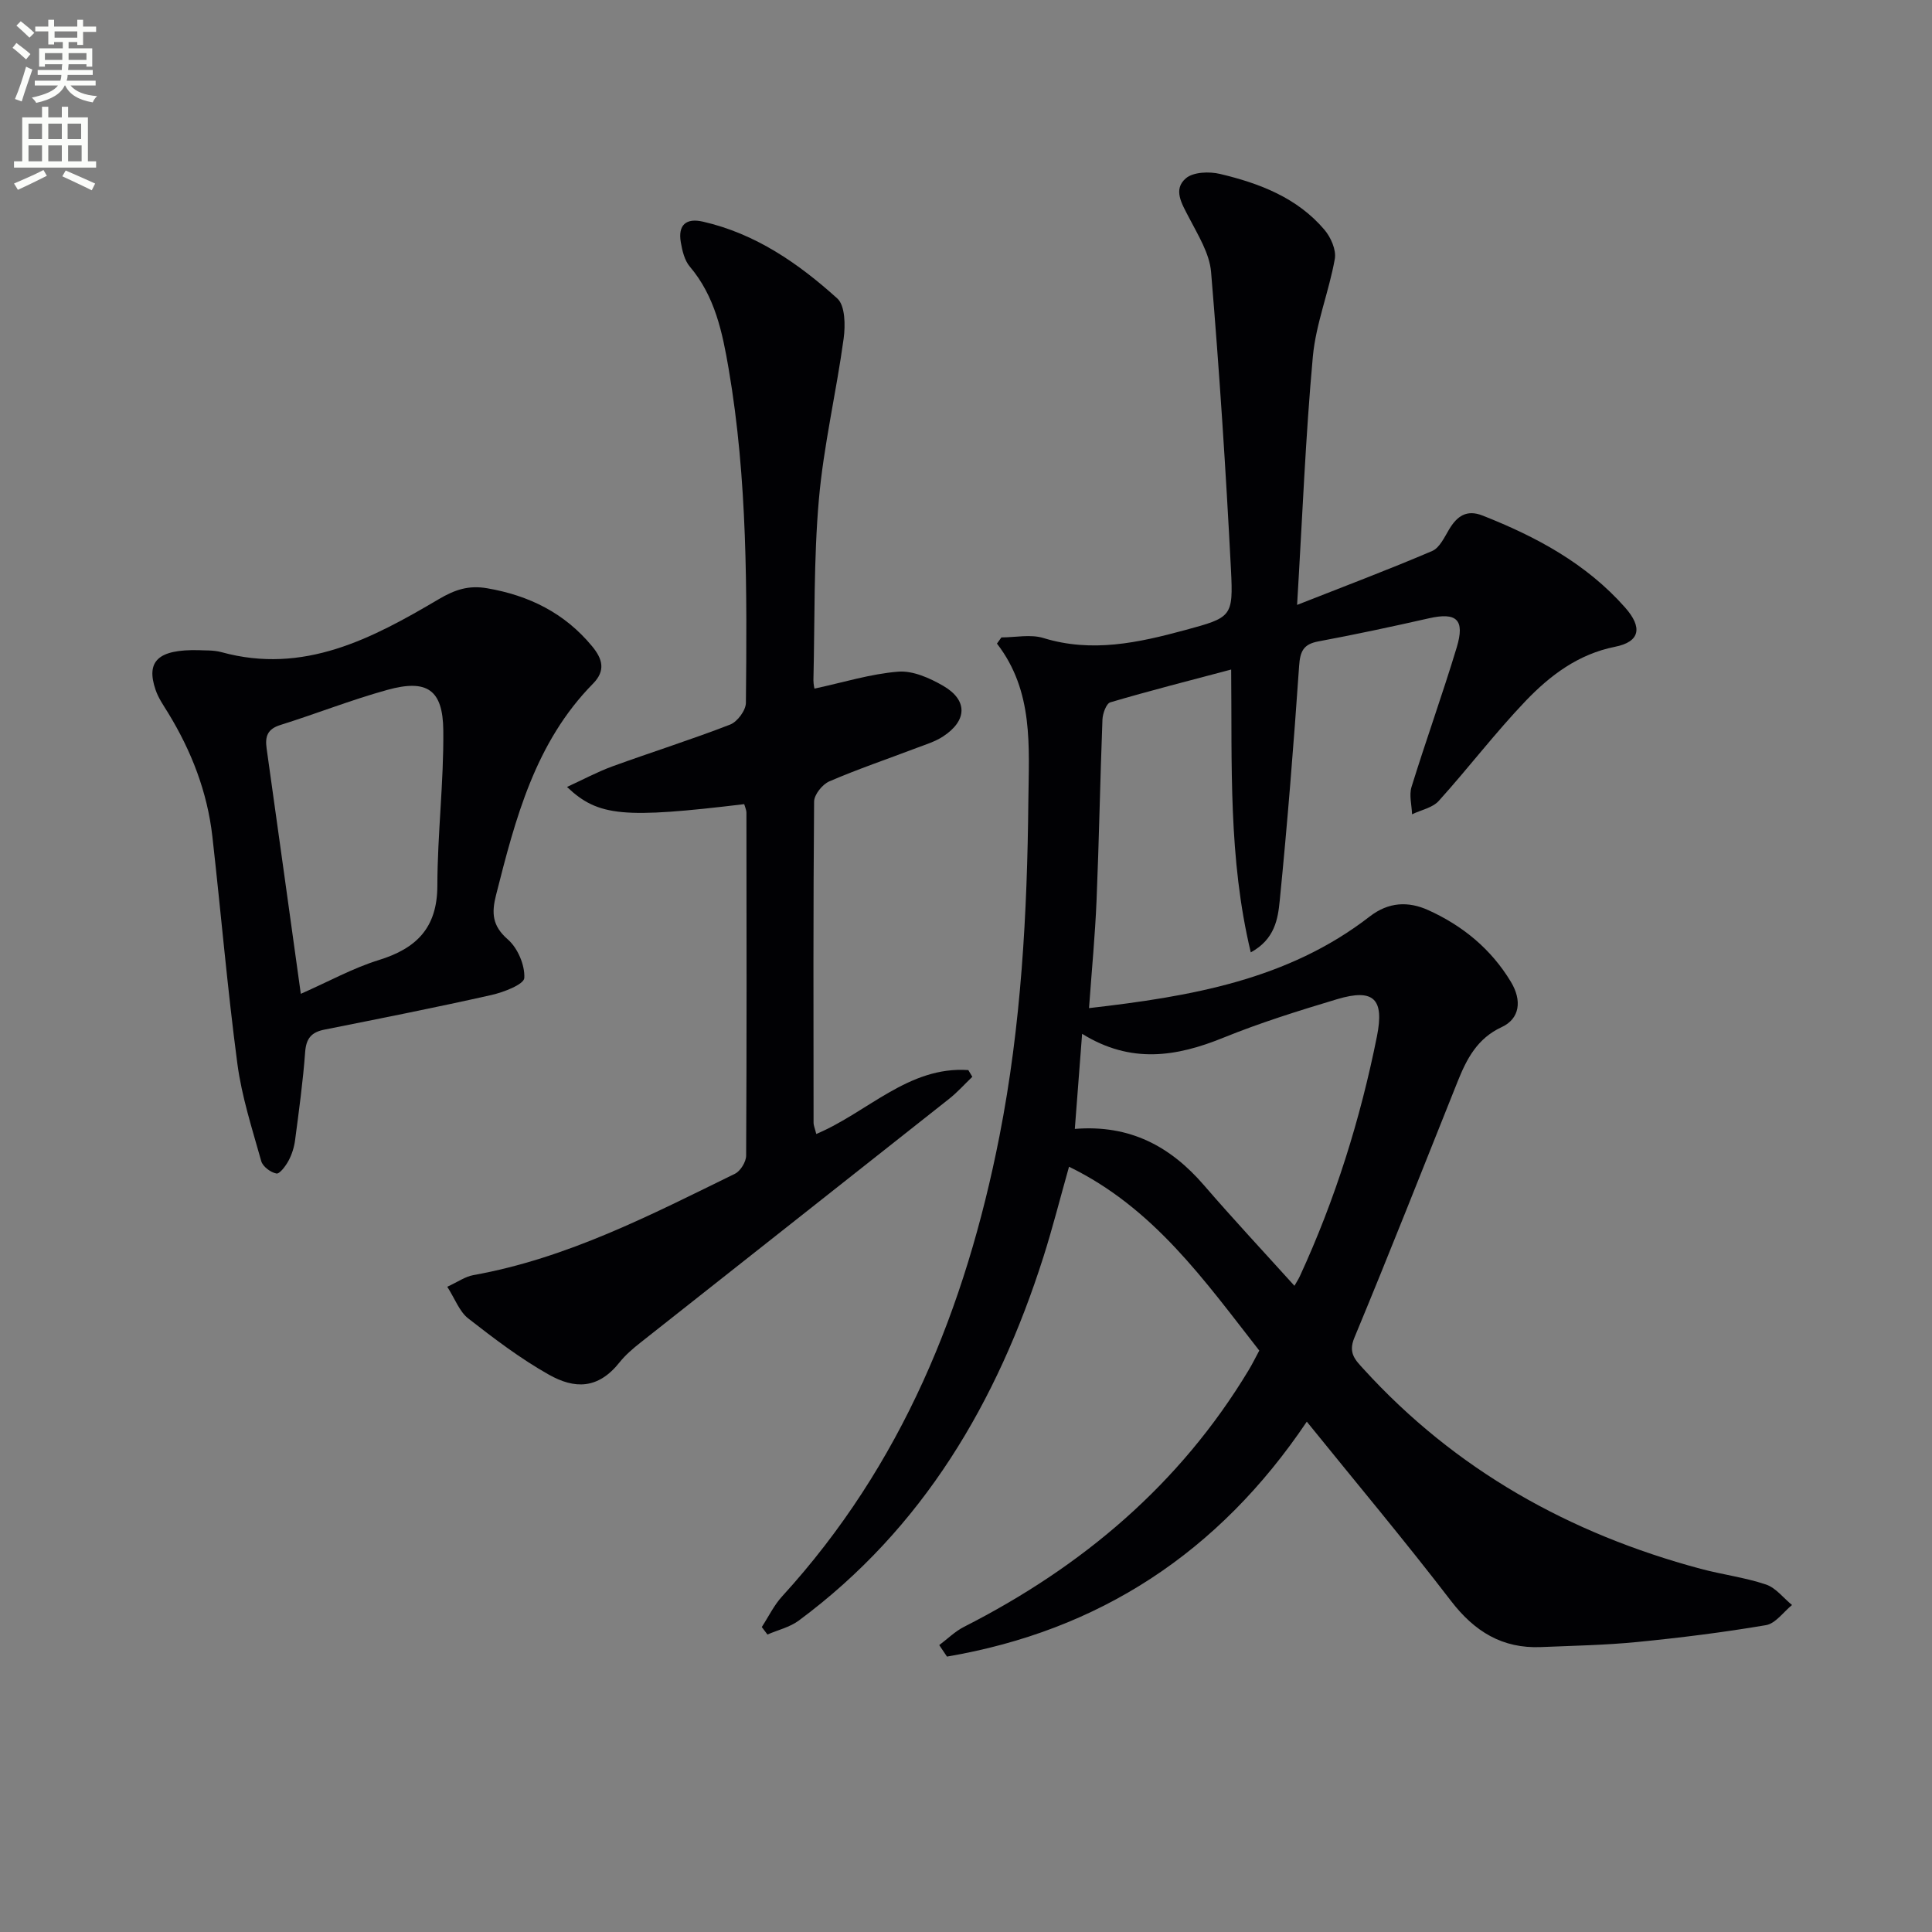
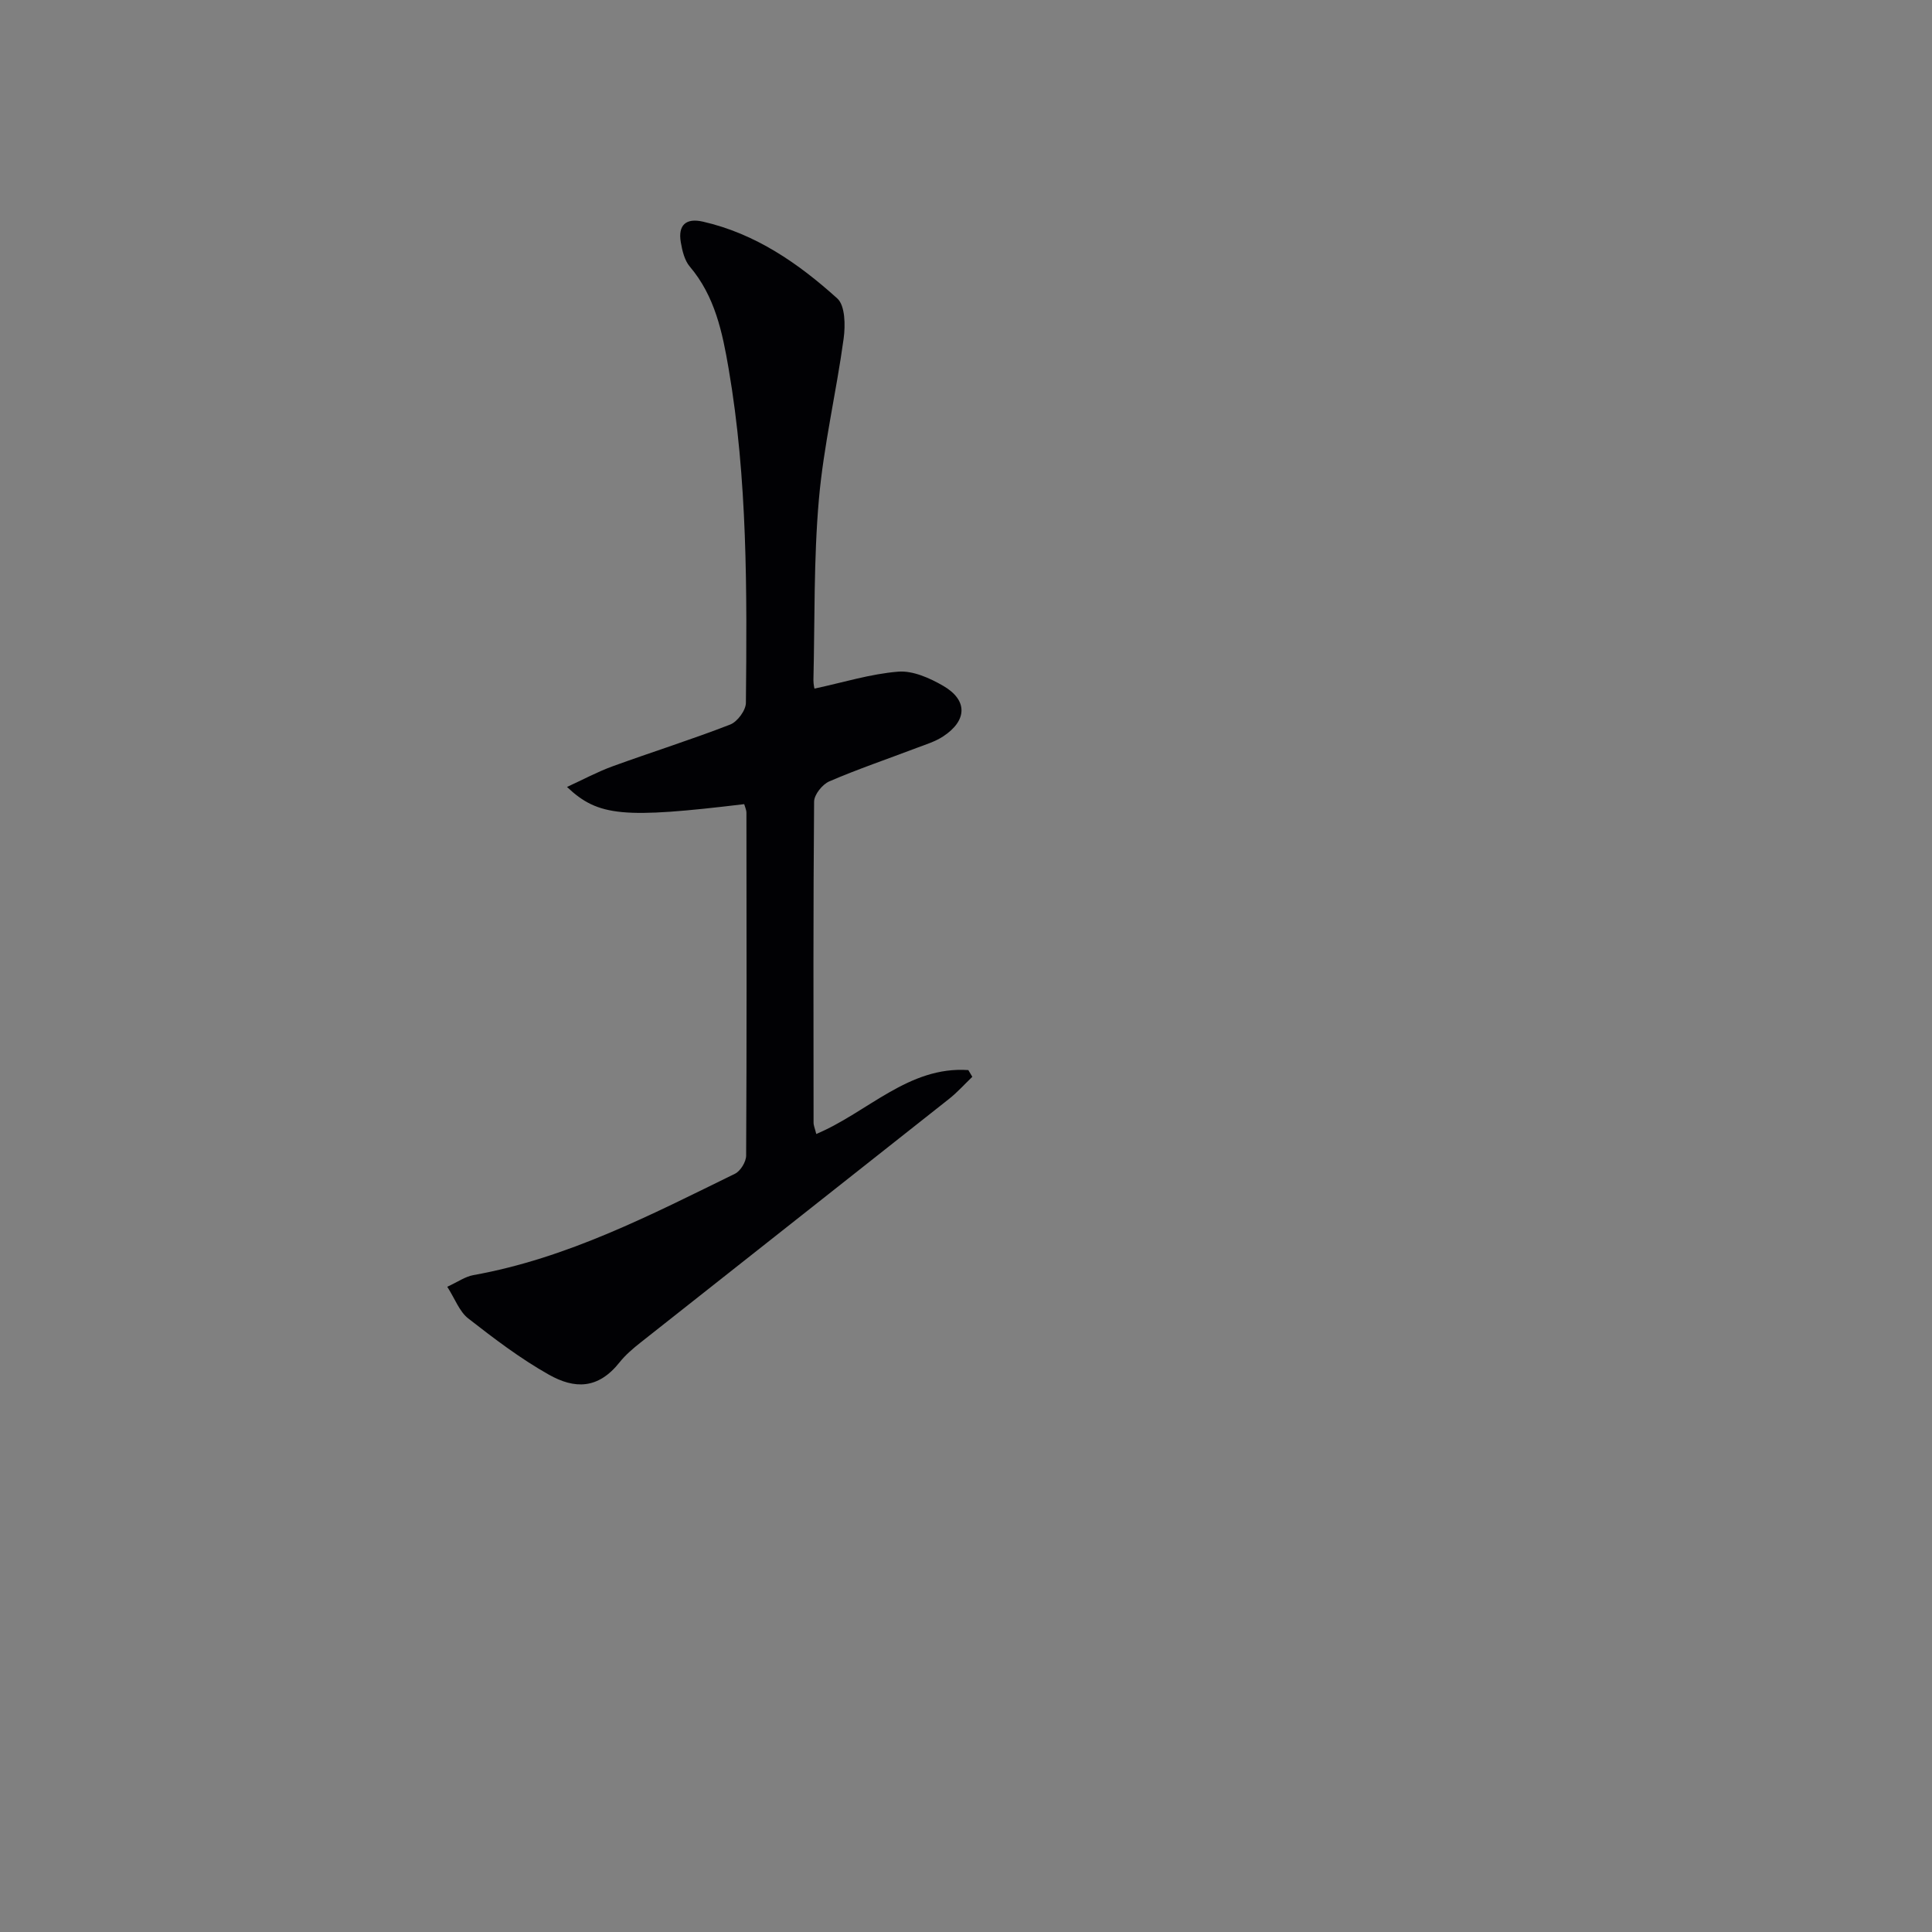
<svg xmlns="http://www.w3.org/2000/svg" enable-background="new 0 0 400 400" viewBox="0 0 400 400">
  <rect x="0" y="0" width="400" height="400" fill="#808080" stroke="none" />
-   <path d="m2.6 9.9.8-1c.9.7 1.9 1.4 2.9 2.3l-.9 1.1c-1.1-1-2-1.8-2.8-2.4zm.5 10.6c.9-2.1 1.6-4.3 2.3-6.7.4.2.8.4 1.3.6-.7 2.1-1.5 4.3-2.2 6.6zm.3-15.2.9-.9c1 .8 2 1.6 2.8 2.4l-1 1c-.9-.9-1.8-1.7-2.7-2.5zm12.6-1.2h1.2v1.4h2.7v1.1h-2.7v2.7h-1.2v-.6h-1.8v1.3h4.9v3.8h-1.2v-.5h-3.7c0 .4-.1.9-.1 1.2h5.1v1h-5.2c0 .5-.1.9-.2 1.2h6v1h-5.2c1.1 1.3 2.9 2 5.5 2.2-.4.4-.7.8-.9 1.3-2.9-.5-4.8-1.6-5.7-3.5h-.1c-.8 1.7-2.7 2.9-5.9 3.6-.2-.4-.6-.8-.9-1.1 2.8-.6 4.6-1.4 5.4-2.5h-4.8v-1h5.3c.1-.3.2-.7.2-1.2h-4.9v-1h5c0-.4 0-.8.1-1.2h-3.6v.5h-1.2v-3.8h4.9v-1.3h-1.8v.5h-1.2v-2.7h-2.7v-1h2.7v-1.4h1.2v1.4h4.8zm-6.7 8.3h3.6c0-.4 0-.9 0-1.4h-3.6zm1.9-4.6h4.8v-1.3h-4.7v1.3zm6.7 3.2h-3.7v1.4h3.7z" fill="#fbfcfa" />
-   <path d="m8.7 22.1h1.3v2.2h2.8v-2.2h1.3v2.2h4.1v9.1h1.7v1.3h-17v-1.3h1.7v-9.1h4.1zm.3 13.1.7 1.2c-1.8.9-3.8 1.9-6 2.9-.2-.4-.5-.8-.8-1.3 2.3-1 4.4-1.9 6.1-2.8zm-3.1-6.4h2.8v-3.2h-2.8zm0 4.6h2.8v-3.3h-2.8zm4.1-4.6h2.8v-3.2h-2.8zm0 4.6h2.8v-3.3h-2.8zm3.6 1.9c2.1.9 4.1 1.8 6.1 2.7l-.7 1.4c-2.2-1.1-4.2-2-6.1-2.9zm3.2-9.7h-2.8v3.2h2.8zm-2.7 7.8h2.8v-3.3h-2.8z" fill="#fbfcfa" />
  <g fill="#010104">
-     <path d="m207.33 131.97c2.9 0 6.02-.69 8.68.12 10.06 3.1 19.68.98 29.32-1.63 9.64-2.62 10.03-2.7 9.53-12.5-1.06-20.57-2.4-41.13-4.12-61.65-.33-3.9-2.75-7.72-4.62-11.35-1.43-2.77-3.32-5.74-.58-8.06 1.54-1.3 4.83-1.42 7.05-.89 8.17 1.94 15.99 4.92 21.62 11.56 1.32 1.55 2.48 4.18 2.15 6.03-1.21 6.8-3.92 13.41-4.55 20.23-1.51 16.53-2.16 33.14-3.26 51.41 10.23-4.03 19.18-7.4 27.96-11.16 1.54-.66 2.53-2.83 3.51-4.47 1.65-2.76 3.63-4.18 6.96-2.86 11.1 4.38 21.43 9.92 29.48 19.03 3.66 4.14 3.1 7.1-2.09 8.13-7.62 1.52-13.43 5.92-18.49 11.2-6.31 6.6-11.87 13.92-18 20.71-1.29 1.43-3.66 1.87-5.53 2.77-.06-1.9-.64-3.95-.11-5.66 2.99-9.66 6.42-19.18 9.35-28.86 1.76-5.81-.02-7.36-5.78-6.05-7.6 1.72-15.22 3.35-22.88 4.78-3.09.58-3.75 2.06-3.96 5.06-1.12 16.23-2.41 32.46-4.02 48.65-.37 3.7-.99 7.94-5.99 10.67-4.68-19.52-3.86-38.77-4.06-58.56-8.59 2.28-16.85 4.38-25.02 6.79-.84.25-1.58 2.32-1.63 3.57-.48 12.47-.7 24.96-1.22 37.43-.3 7.24-1 14.47-1.56 22.31 21.01-2.41 41.14-5.82 58.12-18.97 3.9-3.02 7.98-3.19 12.13-1.31 7.12 3.22 13 8.05 17.09 14.83 2.35 3.89 1.85 7.64-1.9 9.38-5.06 2.34-7.24 6.57-9.12 11.26-7.09 17.71-14.07 35.46-21.39 53.07-1.32 3.18.23 4.61 1.87 6.42 19.04 20.93 42.68 34.12 69.81 41.4 4.48 1.2 9.15 1.78 13.53 3.25 2.05.68 3.62 2.79 5.41 4.25-1.79 1.45-3.42 3.84-5.4 4.17-8.83 1.5-17.74 2.61-26.66 3.49-6.61.65-13.28.77-19.93 1.05-7.99.33-13.74-3.21-18.61-9.55-9.6-12.51-19.74-24.6-29.86-37.12-18.26 27.14-43.04 43.28-74.5 48.64-.53-.79-1.07-1.59-1.6-2.38 1.71-1.28 3.27-2.84 5.15-3.79 24.42-12.42 44.64-29.46 58.9-53.12.77-1.27 1.42-2.61 2.21-4.07-11.32-14.47-21.83-29.52-39.39-38.06-1.87 6.62-3.41 12.72-5.31 18.7-9.56 30.01-24.89 56.18-50.65 75.27-1.85 1.37-4.31 1.94-6.48 2.88-.39-.52-.78-1.04-1.17-1.55 1.39-2.13 2.52-4.51 4.22-6.36 24.79-27.13 37.99-59.71 44.98-95.24 4.51-22.93 5.76-46.14 5.99-69.44.11-11.23 1.14-22.68-6.5-32.57.3-.42.61-.85.92-1.28zm16.71 82.07c-.54 7-1 13.02-1.51 19.69 11.43-.93 19.82 3.64 26.74 11.66 6.04 7 12.36 13.77 18.73 20.82.37-.66.81-1.32 1.14-2.03 7.32-15.89 12.5-32.46 15.94-49.61 1.54-7.71-.61-9.98-8.24-7.7-7.94 2.38-15.88 4.86-23.54 7.97-9.72 3.95-19.15 5.47-29.26-.8z" />
    <path d="m168.63 142.57c5.96-1.28 11.6-3.05 17.34-3.51 3.03-.24 6.52 1.32 9.3 2.93 5.12 2.96 5.01 7.19-.01 10.48-1.63 1.07-3.59 1.67-5.45 2.37-6.05 2.3-12.18 4.38-18.12 6.94-1.43.62-3.13 2.74-3.14 4.19-.19 22.15-.13 44.31-.11 66.46 0 .62.29 1.23.56 2.35 10.66-4.49 19.13-14.08 31.48-13.23.28.46.55.93.83 1.39-1.61 1.54-3.11 3.23-4.85 4.6-21.26 16.83-42.57 33.6-63.83 50.41-1.56 1.23-3.12 2.56-4.35 4.1-4.47 5.63-9.34 5.54-14.64 2.56-5.9-3.32-11.36-7.48-16.71-11.65-1.81-1.42-2.71-4.01-4.33-6.55 2.18-1 3.72-2.11 5.4-2.41 19.43-3.48 36.72-12.45 54.17-20.99 1.14-.56 2.31-2.47 2.31-3.76.13-23.65.09-47.31.06-70.96 0-.61-.3-1.22-.46-1.8-24.97 3-30.2 2.58-36.69-3.56 3.36-1.54 6.3-3.13 9.4-4.26 8.11-2.95 16.35-5.54 24.39-8.66 1.49-.58 3.24-2.94 3.25-4.5.23-23.12.35-46.26-3.57-69.15-1.29-7.53-2.83-15.02-8.04-21.16-1.1-1.29-1.57-3.3-1.87-5.06-.6-3.53 1.06-5.06 4.59-4.25 10.87 2.48 19.77 8.64 27.81 15.9 1.64 1.48 1.69 5.56 1.32 8.29-1.52 11.14-4.15 22.16-5.13 33.34-1.09 12.41-.83 24.93-1.13 37.41 0 .91.24 1.85.22 1.74z" />
-     <path d="m41.14 134.61c1.1.09 3-.06 4.74.42 17.01 4.67 31.15-2.82 44.93-10.96 3.39-2 6.21-2.93 10.03-2.28 8.69 1.49 16.04 5.12 21.73 11.99 2.2 2.65 2.86 5.07.2 7.77-11.97 12.16-16.06 27.93-20.07 43.76-.94 3.69-.81 6.36 2.43 9.18 2.05 1.78 3.57 5.33 3.42 7.99-.07 1.33-4.28 2.96-6.83 3.53-11.47 2.58-23.01 4.86-34.54 7.16-2.68.53-3.79 1.79-4 4.63-.45 6.11-1.29 12.2-2.09 18.28-.19 1.45-.66 2.94-1.35 4.23-.59 1.09-1.84 2.78-2.51 2.65-1.2-.22-2.82-1.43-3.14-2.55-1.87-6.68-4.05-13.37-4.95-20.22-2.07-15.62-3.4-31.33-5.17-46.99-1.04-9.21-4.32-17.68-9.15-25.58-.95-1.55-2.04-3.1-2.61-4.8-2.03-5.92.51-8.4 8.93-8.21zm21.14 71.15c5.83-2.57 10.81-5.34 16.15-6.99 7.83-2.42 12.1-6.7 12.12-15.38.02-10.72 1.34-21.45 1.23-32.16-.08-8.48-3.39-10.67-11.61-8.39-7.48 2.07-14.74 4.95-22.15 7.27-2.66.84-3.17 2.38-2.82 4.84 2.35 16.71 4.66 33.44 7.08 50.81z" />
  </g>
</svg>